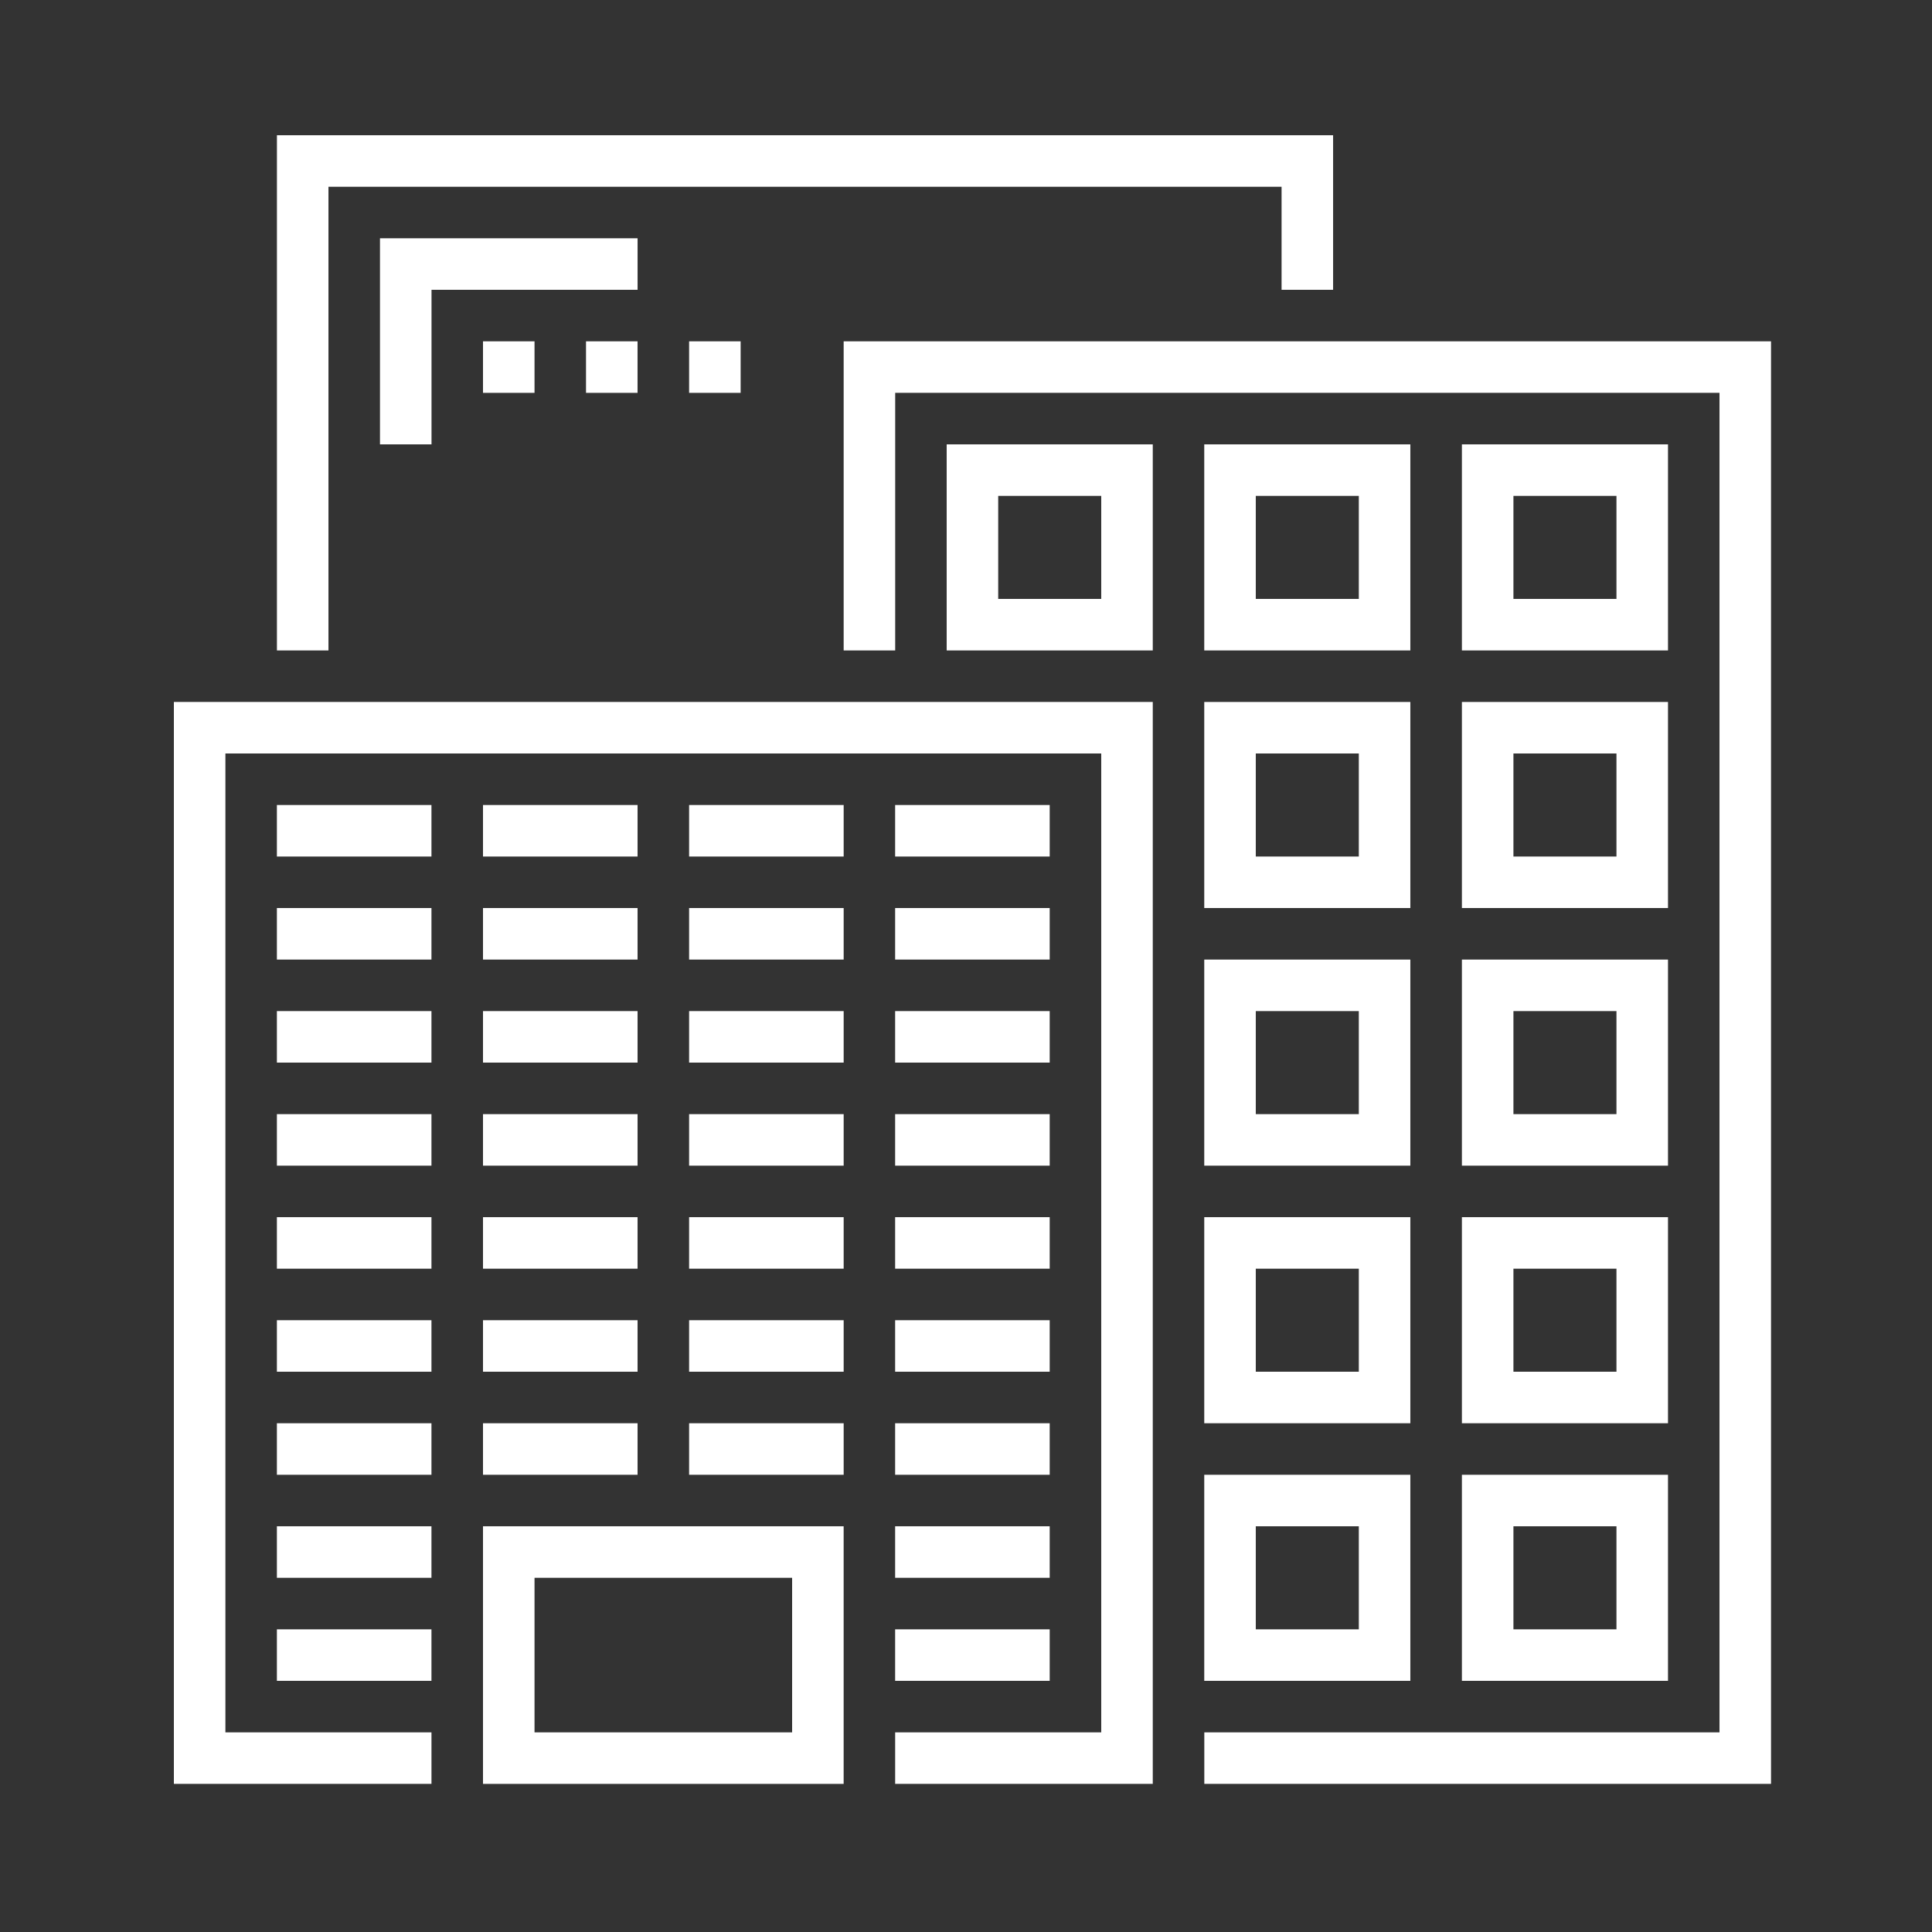
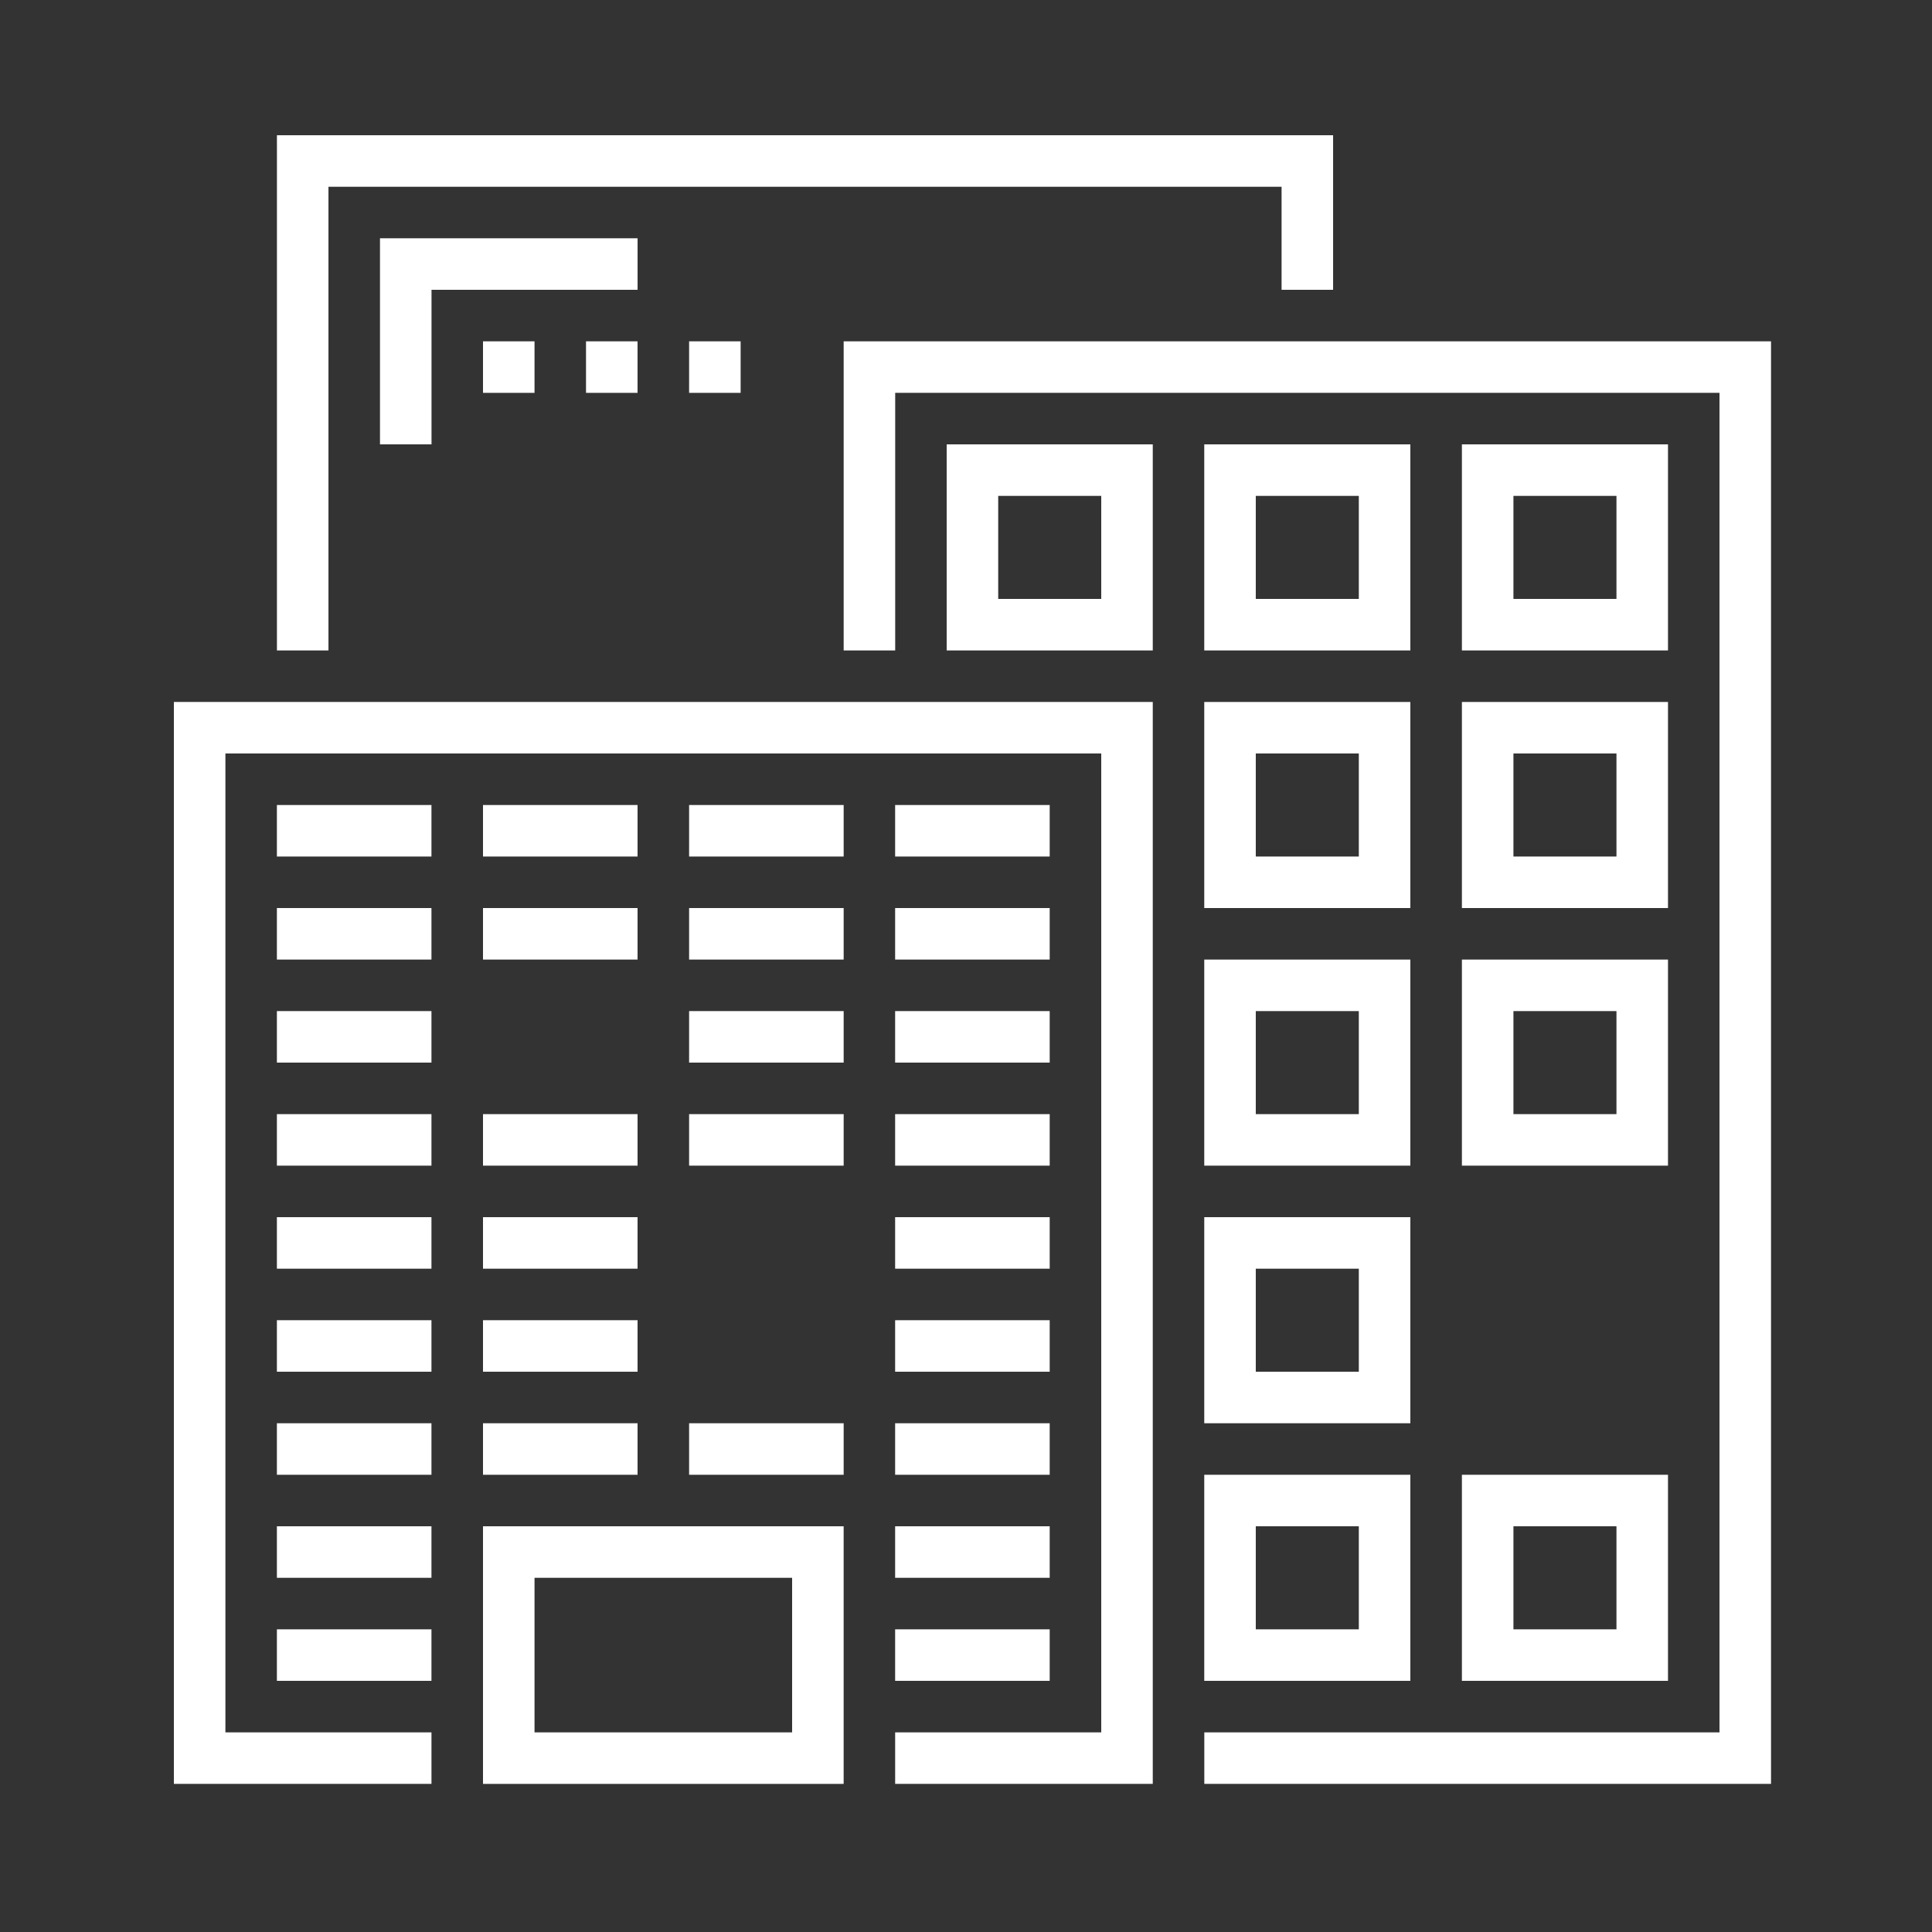
<svg xmlns="http://www.w3.org/2000/svg" width="100" height="100" viewBox="0 0 100 100" fill="none">
  <rect x="0" y="0" width="100" height="100" fill="#333333" stroke="none" />
  <path d="M91.668 92.333H62.335V89.667H89.001V20.333H46.335V33.667H43.668V17.667H91.668V92.333Z" fill="white" />
  <path d="M59.667 92.333H46.333V89.667H57V39H11.667V89.667H22.333V92.333H9V36.333H59.667V92.333Z" fill="white" />
  <path d="M27.667 89.667H41V81.667H27.667V89.667ZM43.667 92.334H25V79H43.667V92.334Z" fill="white" />
  <path d="M51.667 31H57V25.667H51.667V31ZM59.667 33.667H49V23H59.667V33.667Z" fill="white" />
  <path d="M64.999 31H70.332V25.667H64.999V31ZM72.999 33.667H62.332V23H72.999V33.667Z" fill="white" />
  <path d="M78.335 31H83.668V25.667H78.335V31ZM86.335 33.667H75.668V23H86.335V33.667Z" fill="white" />
  <path d="M64.999 44.334H70.332V39H64.999V44.334ZM72.999 47H62.332V36.334H72.999V47Z" fill="white" />
  <path d="M78.335 44.334H83.668V39H78.335V44.334ZM86.335 47H75.668V36.334H86.335V47Z" fill="white" />
  <path d="M64.999 57.667H70.332V52.334H64.999V57.667ZM72.999 60.334H62.332V49.667H72.999V60.334Z" fill="white" />
  <path d="M78.335 57.667H83.668V52.334H78.335V57.667ZM86.335 60.334H75.668V49.667H86.335V60.334Z" fill="white" />
  <path d="M64.999 71H70.332V65.667H64.999V71ZM72.999 73.667H62.332V63H72.999V73.667Z" fill="white" />
-   <path d="M78.335 71H83.668V65.667H78.335V71ZM86.335 73.667H75.668V63H86.335V73.667Z" fill="white" />
  <path d="M64.999 84.334H70.332V79H64.999V84.334ZM72.999 87H62.332V76.334H72.999V87Z" fill="white" />
  <path d="M78.335 84.334H83.668V79H78.335V84.334ZM86.335 87H75.668V76.334H86.335V87Z" fill="white" />
  <path d="M22.332 44.334H14.332V41.667H22.332V44.334Z" fill="white" />
  <path d="M33 44.334H25V41.667H33V44.334Z" fill="white" />
  <path d="M43.668 44.334H35.668V41.667H43.668V44.334Z" fill="white" />
  <path d="M54.332 44.334H46.332V41.667H54.332V44.334Z" fill="white" />
  <path d="M22.332 49.667H14.332V47H22.332V49.667Z" fill="white" />
  <path d="M33 49.667H25V47H33V49.667Z" fill="white" />
  <path d="M43.668 49.667H35.668V47H43.668V49.667Z" fill="white" />
  <path d="M54.332 49.667H46.332V47H54.332V49.667Z" fill="white" />
  <path d="M22.332 55H14.332V52.334H22.332V55Z" fill="white" />
-   <path d="M33 55H25V52.334H33V55Z" fill="white" />
+   <path d="M33 55V52.334H33V55Z" fill="white" />
  <path d="M43.668 55H35.668V52.334H43.668V55Z" fill="white" />
  <path d="M54.332 55H46.332V52.334H54.332V55Z" fill="white" />
  <path d="M22.332 60.334H14.332V57.667H22.332V60.334Z" fill="white" />
  <path d="M33 60.334H25V57.667H33V60.334Z" fill="white" />
  <path d="M43.668 60.334H35.668V57.667H43.668V60.334Z" fill="white" />
  <path d="M54.332 60.334H46.332V57.667H54.332V60.334Z" fill="white" />
  <path d="M22.332 65.667H14.332V63H22.332V65.667Z" fill="white" />
  <path d="M33 65.667H25V63H33V65.667Z" fill="white" />
-   <path d="M43.668 65.667H35.668V63H43.668V65.667Z" fill="white" />
  <path d="M54.332 65.667H46.332V63H54.332V65.667Z" fill="white" />
  <path d="M22.332 71H14.332V68.334H22.332V71Z" fill="white" />
  <path d="M33 71H25V68.334H33V71Z" fill="white" />
-   <path d="M43.668 71H35.668V68.334H43.668V71Z" fill="white" />
  <path d="M54.332 71H46.332V68.334H54.332V71Z" fill="white" />
  <path d="M22.332 76.334H14.332V73.667H22.332V76.334Z" fill="white" />
  <path d="M33 76.334H25V73.667H33V76.334Z" fill="white" />
  <path d="M43.668 76.334H35.668V73.667H43.668V76.334Z" fill="white" />
  <path d="M54.332 76.334H46.332V73.667H54.332V76.334Z" fill="white" />
  <path d="M22.332 81.667H14.332V79H22.332V81.667Z" fill="white" />
  <path d="M54.332 81.667H46.332V79H54.332V81.667Z" fill="white" />
  <path d="M54.332 87H46.332V84.334H54.332V87Z" fill="white" />
  <path d="M22.332 87H14.332V84.334H22.332V87Z" fill="white" />
  <path d="M27.667 20.334H25V17.667H27.667V20.334Z" fill="white" />
  <path d="M32.999 20.334H30.332V17.667H32.999V20.334Z" fill="white" />
  <path d="M38.335 20.334H35.668V17.667H38.335V20.334Z" fill="white" />
  <path d="M17.001 33.667H14.334V7H69.001V15H66.334V9.667H17.001V33.667Z" fill="white" />
  <path d="M22.335 23H19.668V12.333H33.001V15H22.335V23Z" fill="white" />
</svg>